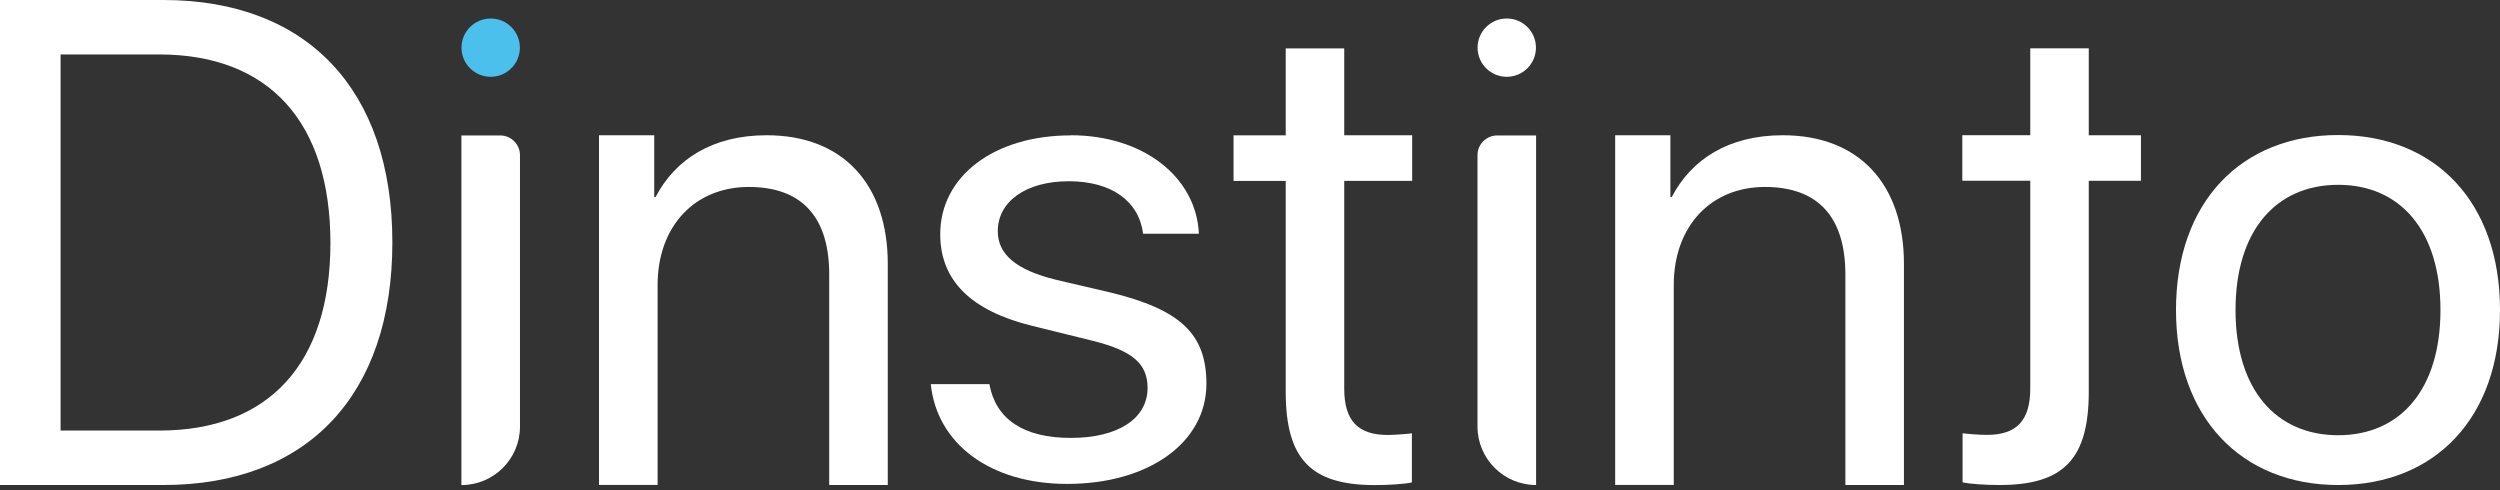
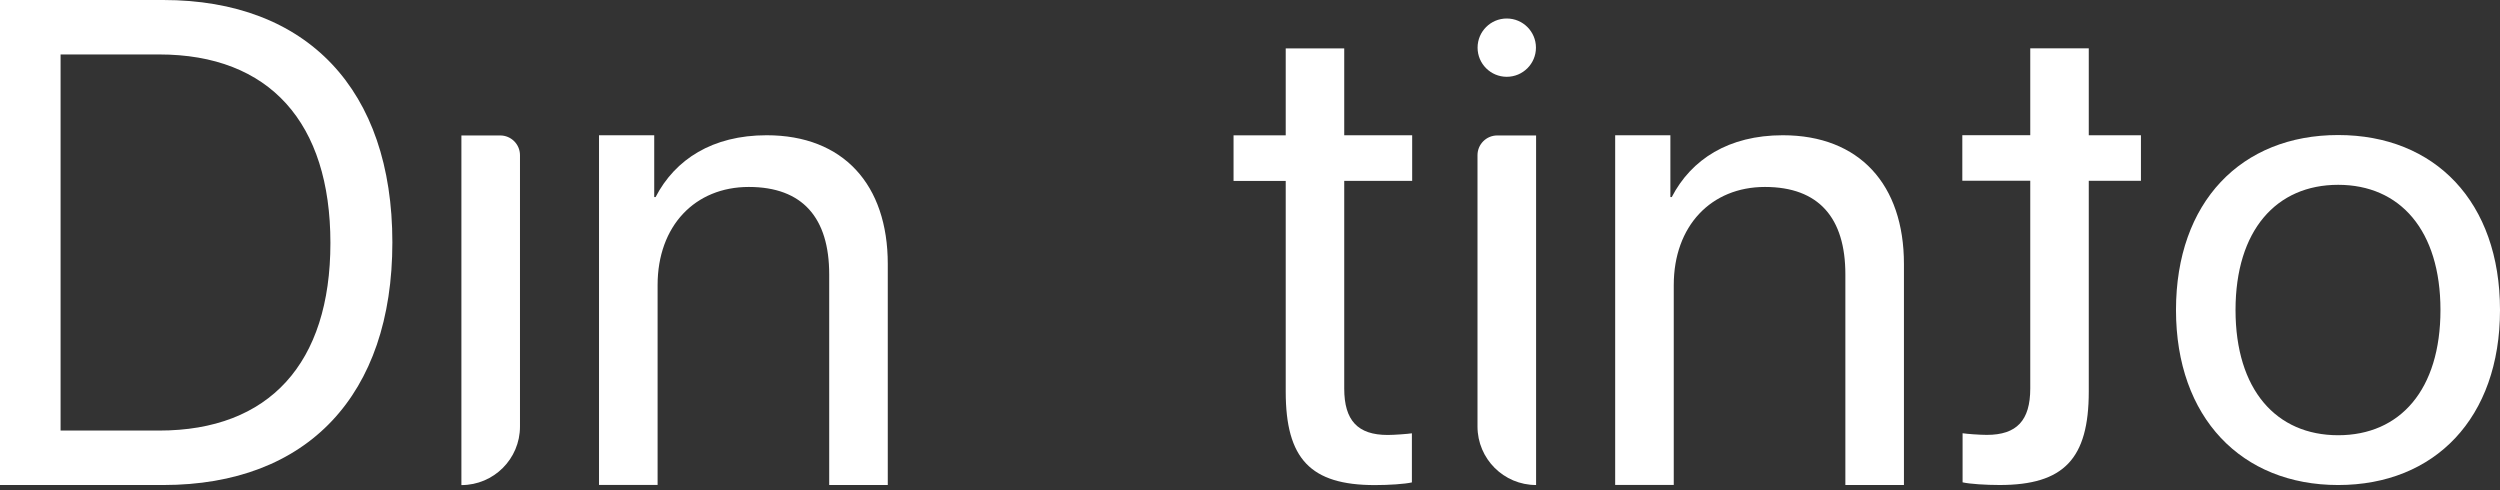
<svg xmlns="http://www.w3.org/2000/svg" width="260" height="51" viewBox="0 0 260 51" fill="none">
  <rect x="0" y="0" width="260" height="51" fill="#333333" stroke="none" />
  <path d="M16.974 0C31.951 0 40.806 9.332 40.806 25.206C40.806 41.081 31.986 50.442 16.974 50.442H0L0 0L16.974 0ZM6.3 44.778H16.552C27.999 44.778 34.363 37.785 34.363 25.271C34.363 12.757 28.035 5.663 16.552 5.663L6.3 5.663L6.3 44.778Z" fill="white" />
  <path d="M47.986 14.087H52.023C53.155 14.087 54.078 15.002 54.078 16.139L54.078 44.364C54.078 47.724 51.351 50.449 47.986 50.449L47.986 14.087Z" fill="white" />
-   <path d="M111.35 14.066C118.874 14.066 124.401 18.377 124.687 24.305L118.881 24.305C118.459 20.937 115.624 18.849 111.15 18.849C106.675 18.849 103.769 20.973 103.769 24.041C103.769 26.465 105.694 28.081 109.825 29.096L115.459 30.412C122.811 32.2 125.467 34.76 125.467 39.916C125.467 46.015 119.483 50.327 110.978 50.327C102.995 50.327 97.433 46.151 96.803 39.951H102.895C103.561 43.591 106.432 45.543 111.364 45.543C116.297 45.543 119.347 43.52 119.347 40.352C119.347 37.856 117.843 36.512 113.748 35.468L107.341 33.888C100.934 32.307 97.784 29.139 97.784 24.355C97.784 18.356 103.346 14.08 111.364 14.08L111.35 14.066Z" fill="white" />
  <path d="M139.8 5.034V14.066L146.866 14.066V18.807L139.8 18.807V40.409C139.8 43.727 141.203 45.236 144.318 45.236C145.019 45.236 146.415 45.129 146.837 45.064V50.17C146.1 50.342 144.425 50.449 142.986 50.449C136.299 50.449 133.715 47.724 133.715 40.731V18.814H128.289V14.073H133.715V5.034L139.807 5.034H139.8Z" fill="white" />
  <path d="M217.232 5.034V14.065L222.658 14.065V18.806L217.232 18.806V40.724C217.232 47.717 214.64 50.441 207.961 50.441C206.529 50.441 204.847 50.334 204.109 50.163V45.057C204.532 45.128 205.928 45.228 206.629 45.228C209.744 45.228 211.147 43.727 211.147 40.402V18.799H204.081V14.058L211.147 14.058V5.027L217.239 5.027L217.232 5.034Z" fill="white" />
  <path d="M155.715 14.087L159.753 14.087V50.442C156.388 50.442 153.66 47.717 153.66 44.356V16.139C153.66 15.009 154.577 14.087 155.715 14.087Z" fill="white" />
  <path d="M167.978 14.066L173.72 14.066V20.494H173.863C175.896 16.575 179.776 14.066 185.41 14.066C193.393 14.066 198.01 19.207 198.01 27.452V50.442H191.918V28.532C191.918 22.661 189.155 19.443 183.556 19.443C177.958 19.443 174.071 23.497 174.071 29.647V50.434H167.978V14.066Z" fill="white" />
  <path d="M62.297 14.066L68.039 14.066V20.494H68.182C70.215 16.575 74.095 14.066 79.729 14.066C87.712 14.066 92.329 19.207 92.329 27.452V50.442H86.237V28.532C86.237 22.661 83.474 19.443 77.875 19.443C72.277 19.443 68.39 23.497 68.39 29.647V50.434H62.297L62.297 14.066Z" fill="white" />
  <path d="M226.303 32.243C226.303 21.009 233.089 14.044 243.169 14.044C253.249 14.044 260 21.009 260 32.243C260 43.477 253.213 50.442 243.169 50.442C233.125 50.442 226.303 43.441 226.303 32.243ZM253.808 32.243C253.808 23.955 249.605 19.221 243.169 19.221C236.733 19.221 232.495 23.955 232.495 32.243C232.495 40.531 236.726 45.264 243.169 45.264C249.612 45.264 253.808 40.531 253.808 32.243Z" fill="white" />
-   <path d="M51.031 7.987C52.707 7.987 54.066 6.63 54.066 4.956C54.066 3.281 52.707 1.924 51.031 1.924C49.354 1.924 47.995 3.281 47.995 4.956C47.995 6.63 49.354 7.987 51.031 7.987Z" fill="#4BC0EC" />
  <path d="M156.703 7.987C158.38 7.987 159.739 6.63 159.739 4.956C159.739 3.281 158.38 1.924 156.703 1.924C155.027 1.924 153.668 3.281 153.668 4.956C153.668 6.63 155.027 7.987 156.703 7.987Z" fill="white" />
</svg>